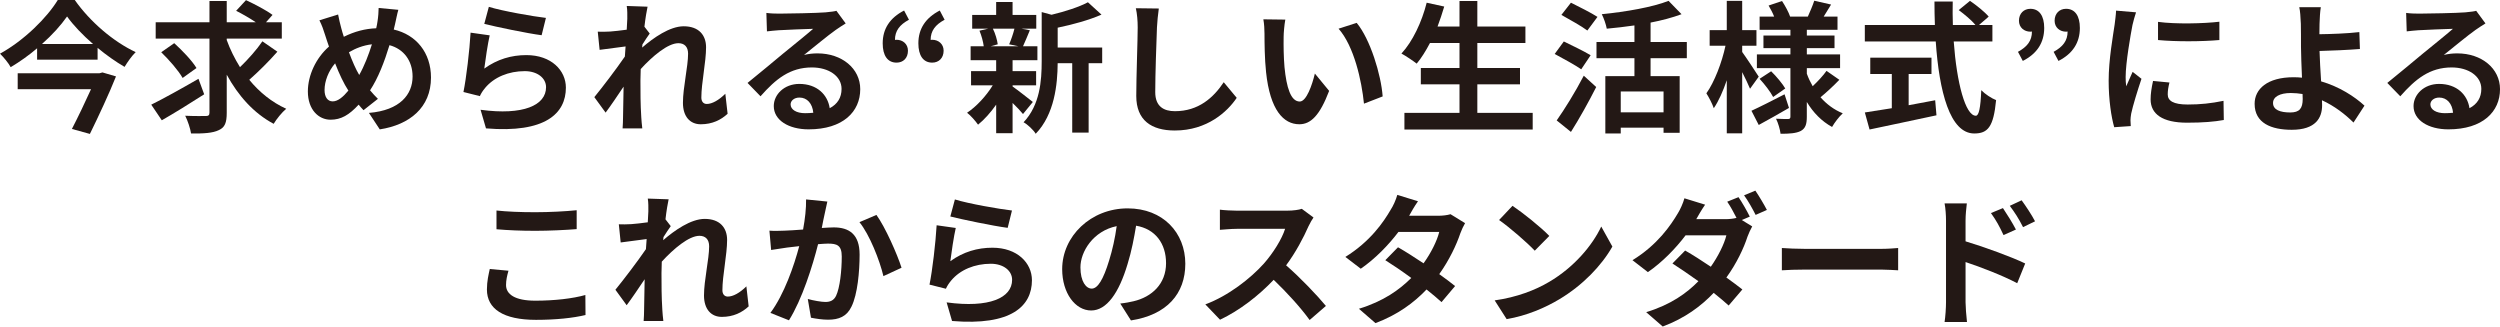
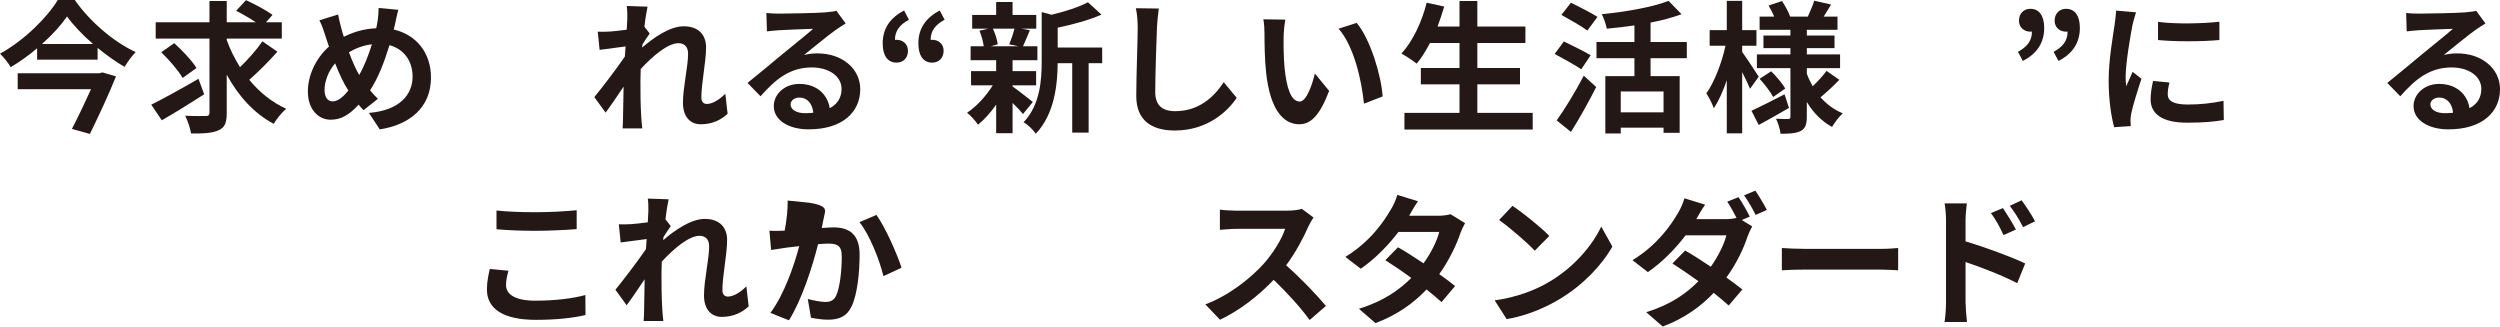
<svg xmlns="http://www.w3.org/2000/svg" version="1.1" id="レイヤー_1" x="0px" y="0px" viewBox="0 0 245 32" enable-background="new 0 0 245 32" xml:space="preserve">
  <g>
    <g>
      <path fill="#231815" d="M7.327,0c1.496,2.129,3.789,4.092,5.971,5.107c-0.42,0.417-0.783,0.946-1.091,1.447    C11.326,6.04,10.417,5.4,9.564,4.69v1.155H3.636V4.732C2.838,5.414,1.957,6.04,1.048,6.583C0.839,6.193,0.364,5.609,0,5.261    C2.363,3.966,4.614,1.726,5.663,0H7.327z M10.04,7.098l1.328,0.39c-0.685,1.712-1.692,3.869-2.559,5.636l-1.762-0.487    C7.663,11.44,8.376,9.951,8.921,8.74H1.734V7.181h8.012L10.04,7.098z M9.117,4.314c-1.021-0.891-1.93-1.837-2.545-2.7    c-0.601,0.863-1.454,1.809-2.461,2.7H9.117z" />
      <path fill="#231815" d="M20.01,9.241c-1.384,0.891-2.936,1.851-4.153,2.547l-1.035-1.531c1.161-0.571,2.964-1.573,4.629-2.533    L20.01,9.241z M27.183,5.066c-0.839,0.96-1.902,2.004-2.755,2.755c0.993,1.211,2.209,2.199,3.622,2.839    c-0.406,0.334-0.95,1.002-1.23,1.475c-1.957-1.044-3.468-2.741-4.6-4.815v3.73c0,0.974-0.182,1.433-0.769,1.698    c-0.587,0.292-1.482,0.348-2.727,0.334c-0.07-0.473-0.322-1.238-0.573-1.74c0.853,0.042,1.734,0.028,2.014,0.028    c0.266,0,0.363-0.083,0.363-0.334V3.785h-5.271v-1.6h5.271V0.098h1.692v2.087h2.852c-0.573-0.39-1.328-0.821-1.93-1.127    l0.965-1.044c0.839,0.39,2.014,1.002,2.601,1.447l-0.643,0.724h1.552v1.6h-5.397v0.139c0.335,0.932,0.783,1.823,1.3,2.658    c0.783-0.751,1.65-1.726,2.195-2.533L27.183,5.066z M17.898,7.64c-0.391-0.696-1.328-1.781-2.097-2.519l1.273-0.891    c0.783,0.71,1.748,1.712,2.181,2.435L17.898,7.64z" />
      <path fill="#231815" d="M38.714,2.366c-0.042,0.181-0.084,0.348-0.126,0.529c2.195,0.501,3.649,2.269,3.649,4.704    c0,2.95-2.111,4.634-5.02,5.08l-1.063-1.614c3.062-0.251,4.279-1.823,4.279-3.563c0-1.545-0.867-2.7-2.265-3.076    c-0.489,1.614-1.104,3.215-1.902,4.425c0.252,0.292,0.504,0.585,0.769,0.835l-1.412,1.113c-0.168-0.181-0.336-0.362-0.476-0.543    c-0.937,1.016-1.72,1.475-2.754,1.475c-1.161,0-2.223-0.974-2.223-2.769c0-1.587,0.797-3.284,2.069-4.398    c-0.139-0.376-0.252-0.751-0.377-1.127c-0.154-0.501-0.308-0.946-0.56-1.447l1.832-0.57c0.084,0.459,0.196,0.918,0.308,1.336    c0.07,0.264,0.154,0.557,0.252,0.849c1.063-0.529,2.097-0.793,3.174-0.835c0.056-0.236,0.098-0.459,0.126-0.668    c0.07-0.404,0.112-1.002,0.112-1.322l1.93,0.181C38.923,1.336,38.797,2.018,38.714,2.366z M32.603,9.936    c0.504,0,1.021-0.431,1.538-1.058c-0.447-0.682-0.895-1.628-1.3-2.672c-0.657,0.765-1.035,1.753-1.035,2.616    C31.806,9.505,32.1,9.936,32.603,9.936z M35.204,7.348c0.504-0.891,0.923-1.976,1.244-3.006c-0.853,0.098-1.594,0.39-2.251,0.779    C34.519,5.984,34.868,6.791,35.204,7.348z" />
-       <path fill="#231815" d="M47.459,6.722C48.731,5.803,50.116,5.4,51.584,5.4c2.447,0,3.873,1.503,3.873,3.187    c0,2.533-2.014,4.481-7.83,3.994l-0.531-1.823c4.195,0.571,6.418-0.445,6.418-2.213c0-0.905-0.867-1.573-2.083-1.573    c-1.58,0-3.006,0.585-3.887,1.642c-0.252,0.306-0.391,0.529-0.518,0.807l-1.608-0.404c0.28-1.364,0.601-4.091,0.699-5.817    l1.874,0.264C47.809,4.231,47.557,5.929,47.459,6.722z M53.5,1.754l-0.42,1.698c-1.412-0.181-4.531-0.835-5.621-1.113l0.447-1.67    C49.235,1.086,52.283,1.614,53.5,1.754z" />
      <path fill="#231815" d="M61.42,0.585l2.042,0.07c-0.084,0.39-0.21,1.1-0.308,1.962l0.518,0.668    c-0.196,0.251-0.475,0.71-0.713,1.072c-0.014,0.097-0.014,0.195-0.028,0.306c1.104-0.96,2.712-2.087,4.069-2.087    c1.51,0,2.195,0.891,2.195,2.06c0,1.447-0.462,3.493-0.462,4.927c0,0.362,0.182,0.626,0.531,0.626    c0.517,0,1.175-0.362,1.818-1.002l0.224,1.962c-0.643,0.598-1.496,1.03-2.629,1.03c-1.049,0-1.748-0.752-1.748-2.101    c0-1.503,0.504-3.549,0.504-4.815c0-0.682-0.364-1.03-0.951-1.03c-1.035,0-2.545,1.28-3.691,2.533    c-0.014,0.39-0.028,0.765-0.028,1.127c0,1.141,0,2.31,0.084,3.618c0.014,0.25,0.056,0.751,0.098,1.071h-1.93    c0.028-0.32,0.042-0.807,0.042-1.03c0.028-1.086,0.042-1.893,0.056-3.062c-0.587,0.877-1.272,1.893-1.762,2.547l-1.105-1.517    c0.797-0.974,2.195-2.811,2.992-3.98c0.028-0.32,0.056-0.654,0.07-0.988c-0.685,0.083-1.762,0.223-2.545,0.334l-0.182-1.781    c0.406,0.014,0.727,0.014,1.217-0.014c0.405-0.028,1.021-0.098,1.622-0.181c0.028-0.529,0.056-0.919,0.056-1.072    C61.476,1.433,61.49,1.016,61.42,0.585z" />
      <path fill="#231815" d="M76.374,1.336c0.741,0,3.733-0.056,4.531-0.125c0.573-0.056,0.895-0.098,1.063-0.153l0.909,1.238    c-0.321,0.209-0.657,0.404-0.979,0.64c-0.755,0.529-2.223,1.753-3.104,2.449c0.461-0.111,0.881-0.153,1.328-0.153    c2.377,0,4.181,1.475,4.181,3.507c0,2.199-1.678,3.938-5.062,3.938c-1.944,0-3.412-0.891-3.412-2.282    c0-1.127,1.021-2.171,2.503-2.171c1.734,0,2.783,1.058,2.979,2.38c0.769-0.404,1.161-1.044,1.161-1.893    c0-1.253-1.259-2.101-2.908-2.101c-2.14,0-3.538,1.127-5.034,2.825l-1.272-1.308c0.992-0.793,2.685-2.213,3.509-2.895    c0.783-0.64,2.237-1.809,2.923-2.407c-0.713,0.014-2.643,0.097-3.384,0.139c-0.377,0.028-0.825,0.07-1.146,0.111l-0.056-1.809    C75.493,1.322,75.982,1.336,76.374,1.336z M78.891,11.092c0.293,0,0.559-0.014,0.811-0.042c-0.084-0.904-0.601-1.489-1.356-1.489    c-0.531,0-0.867,0.32-0.867,0.668C77.478,10.744,78.051,11.092,78.891,11.092z" />
      <path fill="#231815" d="M86.504,4.245c0-1.419,0.699-2.491,2.097-3.215l0.476,0.905c-0.909,0.487-1.371,1.085-1.371,1.976    c0.056-0.014,0.098-0.014,0.154-0.014c0.601,0,1.119,0.404,1.119,1.072c0,0.724-0.462,1.169-1.119,1.169    C86.98,6.137,86.504,5.441,86.504,4.245z M90,4.245c0-1.419,0.699-2.491,2.097-3.215l0.476,0.905    c-0.909,0.487-1.371,1.085-1.371,1.976c0.056-0.014,0.098-0.014,0.154-0.014c0.601,0,1.119,0.404,1.119,1.072    c0,0.724-0.476,1.169-1.119,1.169C90.475,6.137,90,5.441,90,4.245z" />
      <path fill="#231815" d="M99.233,8.475c0.504,0.348,1.664,1.266,1.986,1.517l-0.965,1.183c-0.224-0.278-0.616-0.696-1.021-1.086    v2.964h-1.608v-2.797c-0.545,0.779-1.174,1.475-1.776,1.962c-0.252-0.362-0.727-0.905-1.077-1.169    c0.909-0.598,1.874-1.642,2.517-2.686h-2.126V6.972h2.461V5.901h-2.503V4.537h1.286c-0.056-0.459-0.223-1.058-0.419-1.531    l0.853-0.195h-1.566v-1.35h2.349V0.195h1.608v1.266h2.322v1.35h-1.44l0.811,0.153c-0.252,0.598-0.476,1.155-0.671,1.573h1.412    v1.364h-2.433v1.072h2.307v1.392h-2.307V8.475z M97.303,2.811c0.238,0.473,0.42,1.113,0.476,1.531L97.08,4.537h2.74l-0.923-0.195    c0.182-0.417,0.406-1.058,0.517-1.531H97.303z M108.014,6.193h-1.328v6.805h-1.608V6.193h-1.426    c-0.014,2.074-0.308,5.01-2.153,6.917c-0.21-0.362-0.811-0.932-1.189-1.127c1.608-1.698,1.776-4.064,1.776-5.984V1.183    l0.965,0.264c1.328-0.32,2.712-0.765,3.565-1.225l1.329,1.211c-1.231,0.543-2.825,0.974-4.293,1.28v1.948h4.362V6.193z" />
      <path fill="#231815" d="M113.382,2.686c-0.056,1.503-0.168,4.62-0.168,6.346c0,1.406,0.839,1.865,1.93,1.865    c2.307,0,3.775-1.322,4.782-2.839l1.272,1.531c-0.895,1.336-2.88,3.201-6.068,3.201c-2.293,0-3.776-1.002-3.776-3.382    c0-1.865,0.14-5.525,0.14-6.722c0-0.654-0.056-1.322-0.182-1.879l2.251,0.028C113.48,1.42,113.41,2.129,113.382,2.686z" />
      <path fill="#231815" d="M125.796,3.618c-0.014,0.904,0,1.948,0.084,2.95c0.195,2.004,0.615,3.382,1.496,3.382    c0.657,0,1.217-1.628,1.482-2.742l1.398,1.698c-0.923,2.422-1.804,3.271-2.923,3.271c-1.538,0-2.867-1.378-3.258-5.107    c-0.14-1.28-0.154-2.908-0.154-3.757c0-0.39-0.028-0.988-0.112-1.42l2.153,0.028C125.867,2.422,125.796,3.229,125.796,3.618z     M135.501,9.449l-1.832,0.71c-0.224-2.24-0.965-5.622-2.489-7.348l1.776-0.57C134.284,3.841,135.347,7.32,135.501,9.449z" />
      <path fill="#231815" d="M150.204,11.064v1.628h-12.571v-1.628h5.398V8.267h-3.79v-1.6h3.79V4.217h-2.895    c-0.405,0.766-0.839,1.475-1.3,2.018c-0.336-0.264-1.077-0.765-1.496-0.988c1.091-1.169,1.999-3.089,2.475-4.982l1.72,0.376    c-0.195,0.668-0.419,1.322-0.657,1.962h2.153V0.098h1.748v2.505h4.712v1.614h-4.712v2.449h4.181v1.6h-4.181v2.797H150.204z" />
      <path fill="#231815" d="M154.96,6.791c-0.573-0.403-1.776-1.058-2.601-1.503l0.895-1.225c0.769,0.376,2.014,0.974,2.629,1.35    L154.96,6.791z M152.555,11.801c0.741-1.044,1.818-2.769,2.656-4.384l1.217,1.113c-0.741,1.461-1.622,3.048-2.475,4.398    L152.555,11.801z M155.561,2.992c-0.545-0.417-1.734-1.072-2.545-1.531l0.937-1.197c0.783,0.39,1.999,1.002,2.6,1.392    L155.561,2.992z M161.756,5.706v1.753h2.852v5.553h-1.58v-0.501h-4.195v0.57h-1.51V7.459h2.852V5.706h-3.719V4.119h3.719V2.491    c-0.909,0.139-1.845,0.236-2.712,0.32c-0.07-0.404-0.293-1.044-0.489-1.419c2.377-0.236,5.006-0.696,6.544-1.308l1.272,1.308    c-0.895,0.334-1.943,0.612-3.034,0.821v1.906h3.552v1.587H161.756z M163.028,8.962h-4.195v2.046h4.195V8.962z" />
      <path fill="#231815" d="M171.503,8.698c-0.168-0.404-0.462-1.03-0.769-1.628v5.998h-1.51V7.863    c-0.364,1.072-0.797,2.046-1.273,2.742c-0.154-0.459-0.489-1.085-0.727-1.461c0.783-1.085,1.524-3.02,1.874-4.662h-1.552V2.95    h1.678V0.084h1.51V2.95h1.398v1.531h-1.398v0.612c0.377,0.515,1.384,2.046,1.622,2.421L171.503,8.698z M175.32,10.577    c-0.979,0.571-2.069,1.183-2.964,1.67l-0.714-1.392c0.825-0.376,2.056-1.002,3.244-1.614L175.32,10.577z M180.256,7.821    c-0.587,0.612-1.3,1.266-1.846,1.712c0.601,0.682,1.328,1.225,2.181,1.573c-0.349,0.306-0.811,0.918-1.048,1.336    c-1.021-0.557-1.846-1.406-2.475-2.449v1.447c0,0.751-0.14,1.141-0.587,1.392c-0.461,0.237-1.119,0.278-1.985,0.278    c-0.056-0.432-0.238-1.072-0.447-1.475c0.475,0.028,1.021,0.028,1.188,0.028c0.168,0,0.224-0.07,0.224-0.237V6.68h-3.286V5.33    h3.286V4.718h-2.643V3.479h2.643V2.923h-3.02V1.628h1.426c-0.14-0.362-0.349-0.751-0.545-1.085l1.315-0.445    c0.321,0.487,0.657,1.113,0.797,1.531h1.734c0.21-0.473,0.489-1.113,0.629-1.559l1.65,0.376c-0.251,0.418-0.503,0.835-0.727,1.183    h1.356v1.294h-3.006v0.557h2.713v1.239h-2.713V5.33h3.258v1.35h-3.258v0.543c0.154,0.432,0.349,0.835,0.573,1.225    c0.489-0.459,1.035-1.044,1.356-1.503L180.256,7.821z M173.572,6.986c0.518,0.501,1.105,1.211,1.384,1.684l-1.188,0.835    c-0.251-0.487-0.825-1.239-1.328-1.781L173.572,6.986z" />
-       <path fill="#231815" d="M191.465,4.064c0.294,4.064,1.147,7.278,2.168,7.278c0.293,0,0.462-0.738,0.531-2.505    c0.378,0.39,0.993,0.793,1.454,0.974c-0.252,2.63-0.811,3.27-2.14,3.27c-2.391,0-3.44-4.119-3.775-9.018h-6.95V2.449h6.866    c-0.028-0.751-0.042-1.531-0.042-2.296h1.79c-0.014,0.765-0.014,1.545,0.014,2.296h2.209c-0.378-0.473-1.077-1.044-1.636-1.461    l1.105-0.904c0.629,0.431,1.454,1.085,1.832,1.545l-0.951,0.821h1.315v1.614H191.465z M187.047,10.312    c0.853-0.153,1.748-0.32,2.601-0.487l0.126,1.475c-2.293,0.501-4.754,1.002-6.558,1.392l-0.462-1.67    c0.713-0.111,1.636-0.25,2.643-0.417V7.251h-2.111v-1.6h5.999v1.6h-2.237V10.312z" />
      <path fill="#231815" d="M197.76,5.08c0.909-0.501,1.37-1.085,1.37-1.99c-0.056,0.014-0.098,0.014-0.154,0.014    c-0.601,0-1.119-0.404-1.119-1.072c0-0.71,0.476-1.169,1.119-1.169c0.881,0,1.356,0.696,1.356,1.879    c0,1.433-0.699,2.519-2.097,3.229L197.76,5.08z M201.255,5.08c0.909-0.501,1.37-1.085,1.37-1.99    c-0.056,0.014-0.098,0.014-0.154,0.014c-0.601,0-1.119-0.404-1.119-1.072c0-0.71,0.476-1.169,1.119-1.169    c0.881,0,1.356,0.696,1.356,1.879c0,1.433-0.699,2.519-2.097,3.229L201.255,5.08z" />
      <path fill="#231815" d="M208.984,2.449c-0.182,0.933-0.671,3.716-0.671,5.107c0,0.264,0.014,0.626,0.056,0.904    c0.21-0.473,0.433-0.96,0.629-1.419l0.867,0.682c-0.391,1.155-0.853,2.672-1.007,3.409c-0.042,0.209-0.07,0.515-0.07,0.654    c0,0.153,0.014,0.376,0.028,0.57l-1.622,0.111c-0.28-0.96-0.545-2.658-0.545-4.551c0-2.087,0.433-4.439,0.587-5.511    c0.042-0.39,0.126-0.918,0.14-1.364l1.957,0.167C209.222,1.503,209.04,2.199,208.984,2.449z M212.438,9.255    c0,0.612,0.531,0.988,1.957,0.988c1.244,0,2.279-0.111,3.51-0.362l0.028,1.879c-0.909,0.167-2.028,0.264-3.607,0.264    c-2.405,0-3.566-0.849-3.566-2.282c0-0.543,0.084-1.1,0.238-1.809l1.608,0.153C212.493,8.545,212.438,8.879,212.438,9.255z     M217.499,2.129v1.795c-1.72,0.153-4.251,0.167-6.013,0V2.143C213.207,2.38,215.989,2.31,217.499,2.129z" />
-       <path fill="#231815" d="M227.315,2.338c-0.014,0.32-0.014,0.654-0.014,1.016c1.119-0.014,2.754-0.07,3.915-0.209l0.056,1.656    c-1.175,0.097-2.825,0.167-3.957,0.195c0.028,0.835,0.084,1.948,0.154,2.978c1.776,0.515,3.286,1.489,4.251,2.38l-1.077,1.656    c-0.797-0.793-1.845-1.614-3.09-2.185c0.014,0.181,0.014,0.348,0.014,0.487c0,1.239-0.629,2.408-2.978,2.408    c-2,0-3.636-0.654-3.636-2.547c0-1.447,1.244-2.603,3.817-2.603c0.279,0,0.559,0.014,0.825,0.042    c-0.042-1.086-0.098-2.269-0.098-3.006c0-0.849,0-1.67-0.014-2.269c-0.028-0.682-0.07-1.28-0.154-1.628h2.111    C227.37,1.113,227.328,1.795,227.315,2.338z M224.448,11.022c0.895,0,1.217-0.39,1.217-1.322c0-0.125,0-0.292-0.014-0.487    c-0.364-0.056-0.755-0.098-1.146-0.098c-1.091,0-1.748,0.376-1.748,0.974C222.756,10.772,223.469,11.022,224.448,11.022z" />
      <path fill="#231815" d="M237.072,1.336c0.741,0,3.733-0.056,4.531-0.125c0.573-0.056,0.895-0.098,1.063-0.153l0.909,1.238    c-0.322,0.209-0.658,0.404-0.979,0.64c-0.755,0.529-2.223,1.753-3.104,2.449c0.461-0.111,0.881-0.153,1.328-0.153    c2.377,0,4.181,1.475,4.181,3.507c0,2.199-1.678,3.938-5.062,3.938c-1.944,0-3.412-0.891-3.412-2.282    c0-1.127,1.021-2.171,2.503-2.171c1.734,0,2.783,1.058,2.978,2.38c0.769-0.404,1.161-1.044,1.161-1.893    c0-1.253-1.259-2.101-2.908-2.101c-2.14,0-3.538,1.127-5.034,2.825l-1.273-1.308c0.993-0.793,2.685-2.213,3.51-2.895    c0.783-0.64,2.237-1.809,2.923-2.407c-0.713,0.014-2.643,0.097-3.384,0.139c-0.377,0.028-0.825,0.07-1.146,0.111l-0.056-1.809    C236.19,1.322,236.68,1.336,237.072,1.336z M239.589,11.092c0.293,0,0.559-0.014,0.811-0.042    c-0.084-0.904-0.601-1.489-1.356-1.489c-0.531,0-0.867,0.32-0.867,0.668C238.176,10.744,238.749,11.092,239.589,11.092z" />
      <path fill="#231815" d="M49.592,27.936c0,0.891,0.853,1.531,2.866,1.531c1.888,0,3.678-0.209,4.908-0.557l0.014,1.962    c-1.217,0.292-2.894,0.473-4.852,0.473c-3.202,0-4.81-1.071-4.81-2.978c0-0.807,0.168-1.489,0.28-2.004l1.832,0.167    C49.69,27.032,49.592,27.463,49.592,27.936z M52.459,20.797c1.384,0,2.978-0.083,4.055-0.195v1.851    c-0.979,0.083-2.712,0.167-4.041,0.167c-1.469,0-2.685-0.056-3.817-0.153V20.63C49.69,20.742,50.991,20.797,52.459,20.797z" />
      <path fill="#231815" d="M63.483,19.461l2.042,0.07c-0.084,0.39-0.21,1.1-0.308,1.962l0.517,0.668    c-0.196,0.251-0.475,0.71-0.713,1.072c-0.014,0.097-0.014,0.195-0.028,0.306c1.105-0.96,2.713-2.087,4.069-2.087    c1.51,0,2.195,0.891,2.195,2.06c0,1.447-0.461,3.493-0.461,4.927c0,0.362,0.182,0.626,0.531,0.626    c0.517,0,1.175-0.362,1.818-1.002l0.224,1.962c-0.643,0.598-1.496,1.03-2.629,1.03c-1.048,0-1.748-0.752-1.748-2.101    c0-1.503,0.504-3.549,0.504-4.815c0-0.682-0.364-1.03-0.951-1.03c-1.035,0-2.545,1.28-3.691,2.533    c-0.014,0.39-0.028,0.765-0.028,1.127c0,1.141,0,2.31,0.084,3.618c0.014,0.25,0.056,0.751,0.098,1.071h-1.93    c0.028-0.32,0.042-0.807,0.042-1.03c0.028-1.086,0.042-1.893,0.056-3.062c-0.587,0.877-1.272,1.893-1.762,2.547l-1.104-1.517    c0.797-0.974,2.195-2.811,2.992-3.98c0.028-0.32,0.056-0.654,0.07-0.988c-0.685,0.083-1.762,0.223-2.545,0.334l-0.182-1.781    c0.406,0.014,0.727,0.014,1.216-0.014c0.406-0.028,1.021-0.098,1.622-0.181c0.028-0.529,0.056-0.919,0.056-1.072    C63.539,20.31,63.553,19.893,63.483,19.461z" />
-       <path fill="#231815" d="M80.828,20.908c-0.098,0.417-0.195,0.932-0.293,1.433c0.462-0.028,0.881-0.056,1.175-0.056    c1.482,0,2.531,0.654,2.531,2.658c0,1.642-0.196,3.897-0.797,5.107c-0.462,0.974-1.244,1.28-2.293,1.28    c-0.545,0-1.202-0.098-1.678-0.195L79.164,29.3c0.545,0.153,1.342,0.292,1.72,0.292c0.462,0,0.825-0.139,1.049-0.598    c0.377-0.793,0.559-2.477,0.559-3.855c0-1.113-0.475-1.266-1.356-1.266c-0.224,0-0.573,0.028-0.965,0.056    c-0.531,2.115-1.566,5.413-2.852,7.459L75.5,30.664c1.356-1.823,2.321-4.634,2.825-6.541c-0.504,0.056-0.937,0.111-1.202,0.139    c-0.391,0.069-1.133,0.167-1.552,0.236l-0.168-1.893c0.504,0.042,0.979,0.014,1.496,0c0.433-0.014,1.091-0.056,1.804-0.111    c0.195-1.058,0.308-2.074,0.293-2.95l2.084,0.209C80.996,20.115,80.898,20.561,80.828,20.908z M88.351,26.239l-1.776,0.821    c-0.364-1.545-1.356-4.064-2.349-5.288l1.664-0.71C86.757,22.259,87.931,24.916,88.351,26.239z" />
-       <path fill="#231815" d="M93.132,25.598c1.272-0.919,2.656-1.322,4.125-1.322c2.447,0,3.873,1.503,3.873,3.187    c0,2.533-2.014,4.481-7.83,3.994l-0.531-1.823c4.195,0.571,6.418-0.445,6.418-2.213c0-0.905-0.867-1.573-2.083-1.573    c-1.58,0-3.006,0.585-3.887,1.642c-0.252,0.306-0.391,0.529-0.518,0.807l-1.608-0.404c0.28-1.364,0.601-4.091,0.699-5.817    l1.874,0.264C93.482,23.107,93.23,24.805,93.132,25.598z M99.173,20.63l-0.42,1.698c-1.412-0.181-4.531-0.835-5.621-1.113    l0.447-1.67C94.908,19.962,97.956,20.491,99.173,20.63z" />
-       <path fill="#231815" d="M110.833,31.402l-1.048-1.656c0.531-0.056,0.923-0.139,1.3-0.223c1.79-0.417,3.188-1.698,3.188-3.73    c0-1.921-1.048-3.354-2.936-3.674c-0.196,1.183-0.433,2.463-0.839,3.771c-0.839,2.811-2.042,4.537-3.565,4.537    c-1.552,0-2.839-1.698-2.839-4.05c0-3.215,2.797-5.956,6.418-5.956c3.467,0,5.649,2.394,5.649,5.427    C116.161,28.785,114.357,30.859,110.833,31.402z M106.988,28.284c0.587,0,1.133-0.877,1.706-2.755    c0.322-1.03,0.587-2.213,0.741-3.368c-2.307,0.473-3.552,2.505-3.552,4.036C105.883,27.602,106.443,28.284,106.988,28.284z" />
+       <path fill="#231815" d="M80.828,20.908c-0.098,0.417-0.195,0.932-0.293,1.433c0.462-0.028,0.881-0.056,1.175-0.056    c1.482,0,2.531,0.654,2.531,2.658c0,1.642-0.196,3.897-0.797,5.107c-0.462,0.974-1.244,1.28-2.293,1.28    c-0.545,0-1.202-0.098-1.678-0.195L79.164,29.3c0.545,0.153,1.342,0.292,1.72,0.292c0.462,0,0.825-0.139,1.049-0.598    c0.377-0.793,0.559-2.477,0.559-3.855c0-1.113-0.475-1.266-1.356-1.266c-0.224,0-0.573,0.028-0.965,0.056    c-0.531,2.115-1.566,5.413-2.852,7.459L75.5,30.664c1.356-1.823,2.321-4.634,2.825-6.541c-0.504,0.056-0.937,0.111-1.202,0.139    c-0.391,0.069-1.133,0.167-1.552,0.236l-0.168-1.893c0.504,0.042,0.979,0.014,1.496,0c0.195-1.058,0.308-2.074,0.293-2.95l2.084,0.209C80.996,20.115,80.898,20.561,80.828,20.908z M88.351,26.239l-1.776,0.821    c-0.364-1.545-1.356-4.064-2.349-5.288l1.664-0.71C86.757,22.259,87.931,24.916,88.351,26.239z" />
      <path fill="#231815" d="M128.233,22.175c-0.475,1.086-1.259,2.575-2.195,3.827c1.384,1.197,3.077,2.978,3.901,3.98l-1.594,1.378    c-0.909-1.253-2.209-2.672-3.524-3.938c-1.482,1.559-3.342,3.006-5.258,3.91l-1.44-1.503c2.251-0.835,4.419-2.533,5.733-3.994    c0.923-1.044,1.776-2.421,2.084-3.41h-4.74c-0.587,0-1.356,0.083-1.65,0.098v-1.976c0.378,0.056,1.231,0.098,1.65,0.098h4.936    c0.601,0,1.161-0.083,1.44-0.181l1.146,0.849C128.611,21.465,128.359,21.897,128.233,22.175z" />
      <path fill="#231815" d="M138.096,21.145h2.838c0.433,0,0.909-0.056,1.217-0.153l1.426,0.877c-0.154,0.264-0.335,0.64-0.462,0.988    c-0.377,1.127-1.077,2.616-2.069,4.008c0.601,0.431,1.146,0.835,1.552,1.169l-1.328,1.573c-0.378-0.348-0.895-0.779-1.469-1.239    c-1.23,1.294-2.824,2.477-5.006,3.298l-1.622-1.406c2.419-0.738,3.971-1.865,5.132-3.02c-0.909-0.668-1.832-1.294-2.545-1.74    l1.244-1.266c0.741,0.417,1.622,0.988,2.503,1.572c0.727-1.002,1.328-2.213,1.538-3.076h-3.999    c-0.979,1.294-2.279,2.63-3.691,3.604l-1.51-1.155c2.447-1.517,3.748-3.423,4.447-4.634c0.224-0.334,0.517-0.974,0.643-1.447    l2.027,0.626C138.614,20.213,138.264,20.839,138.096,21.145z" />
      <path fill="#231815" d="M151.832,27.616c2.391-1.406,4.209-3.535,5.09-5.414l1.091,1.962c-1.063,1.879-2.923,3.799-5.173,5.149    c-1.413,0.849-3.216,1.628-5.188,1.962l-1.174-1.837C148.658,29.133,150.476,28.424,151.832,27.616z M151.832,23.121l-1.426,1.447    c-0.727-0.779-2.475-2.296-3.496-3.006l1.315-1.392C149.204,20.825,151.021,22.272,151.832,23.121z" />
      <path fill="#231815" d="M171.479,21.229l-0.783,0.334l1.021,0.626c-0.154,0.278-0.336,0.654-0.462,1.002    c-0.364,1.127-1.063,2.616-2.07,4.008c0.601,0.431,1.146,0.835,1.566,1.169l-1.342,1.573c-0.377-0.348-0.895-0.779-1.468-1.239    c-1.231,1.294-2.81,2.477-4.992,3.298l-1.622-1.406c2.419-0.738,3.971-1.865,5.117-3.034c-0.909-0.654-1.832-1.28-2.545-1.739    l1.244-1.267c0.741,0.418,1.622,0.988,2.517,1.587c0.713-1.016,1.315-2.213,1.524-3.076h-3.999    c-0.979,1.294-2.28,2.63-3.692,3.604l-1.51-1.169c2.447-1.503,3.747-3.41,4.46-4.62c0.21-0.334,0.504-0.974,0.629-1.447    l2.028,0.626c-0.336,0.487-0.699,1.113-0.867,1.42h2.852c0.378,0,0.783-0.042,1.091-0.125c-0.266-0.529-0.601-1.141-0.909-1.587    l1.105-0.445C170.724,19.823,171.227,20.714,171.479,21.229z M173.156,20.574l-1.104,0.487c-0.293-0.584-0.741-1.392-1.133-1.92    l1.105-0.459C172.388,19.211,172.905,20.087,173.156,20.574z" />
      <path fill="#231815" d="M176.873,24.388h7.509c0.657,0,1.273-0.056,1.636-0.083v2.185c-0.336-0.014-1.049-0.07-1.636-0.07h-7.509    c-0.797,0-1.734,0.028-2.251,0.07v-2.185C175.125,24.346,176.146,24.388,176.873,24.388z" />
      <path fill="#231815" d="M190.709,21.618c0-0.501-0.042-1.183-0.14-1.684h2.181c-0.056,0.487-0.126,1.1-0.126,1.684v2.032    c1.859,0.557,4.558,1.545,5.845,2.171l-0.783,1.934c-1.454-0.766-3.552-1.573-5.062-2.074v3.938c0,0.39,0.07,1.364,0.14,1.934    h-2.195c0.084-0.543,0.14-1.392,0.14-1.934V21.618z M197.56,22.495l-1.216,0.543c-0.406-0.877-0.713-1.433-1.231-2.157    l1.175-0.487C196.679,20.978,197.239,21.869,197.56,22.495z M199.434,21.688l-1.175,0.571c-0.447-0.877-0.783-1.392-1.3-2.088    l1.161-0.543C198.525,20.185,199.112,21.062,199.434,21.688z" />
    </g>
  </g>
</svg>